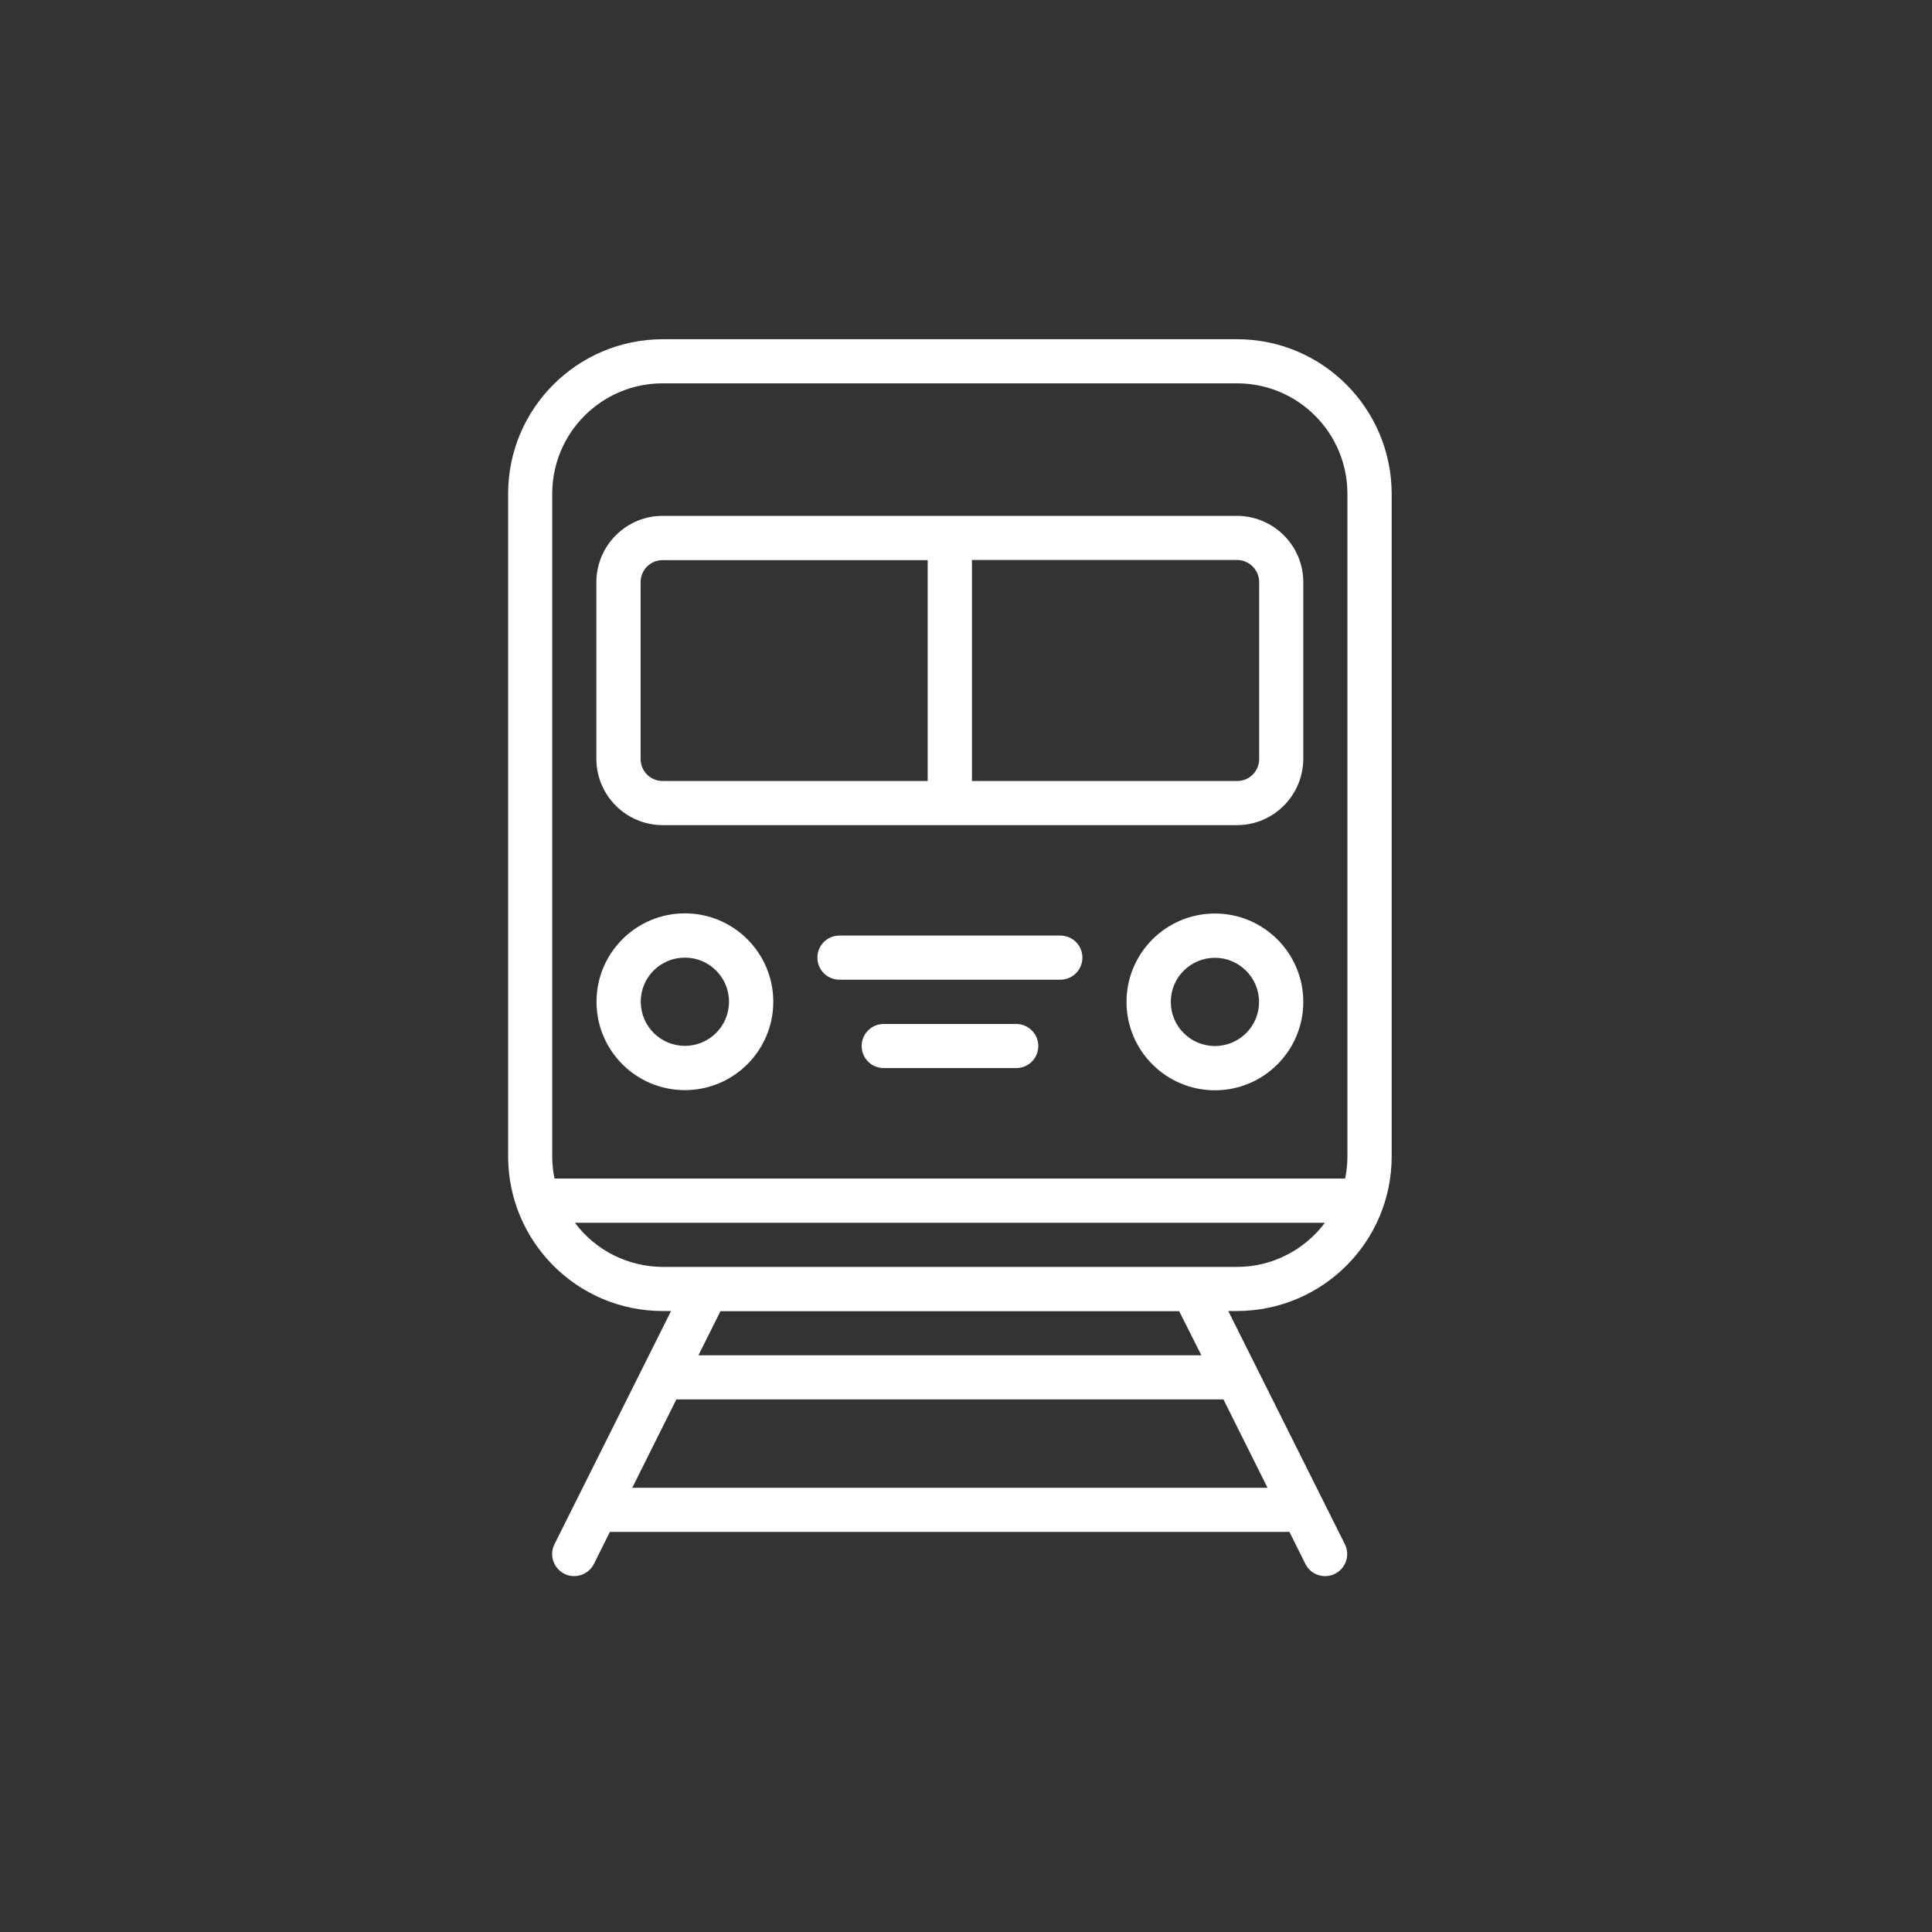
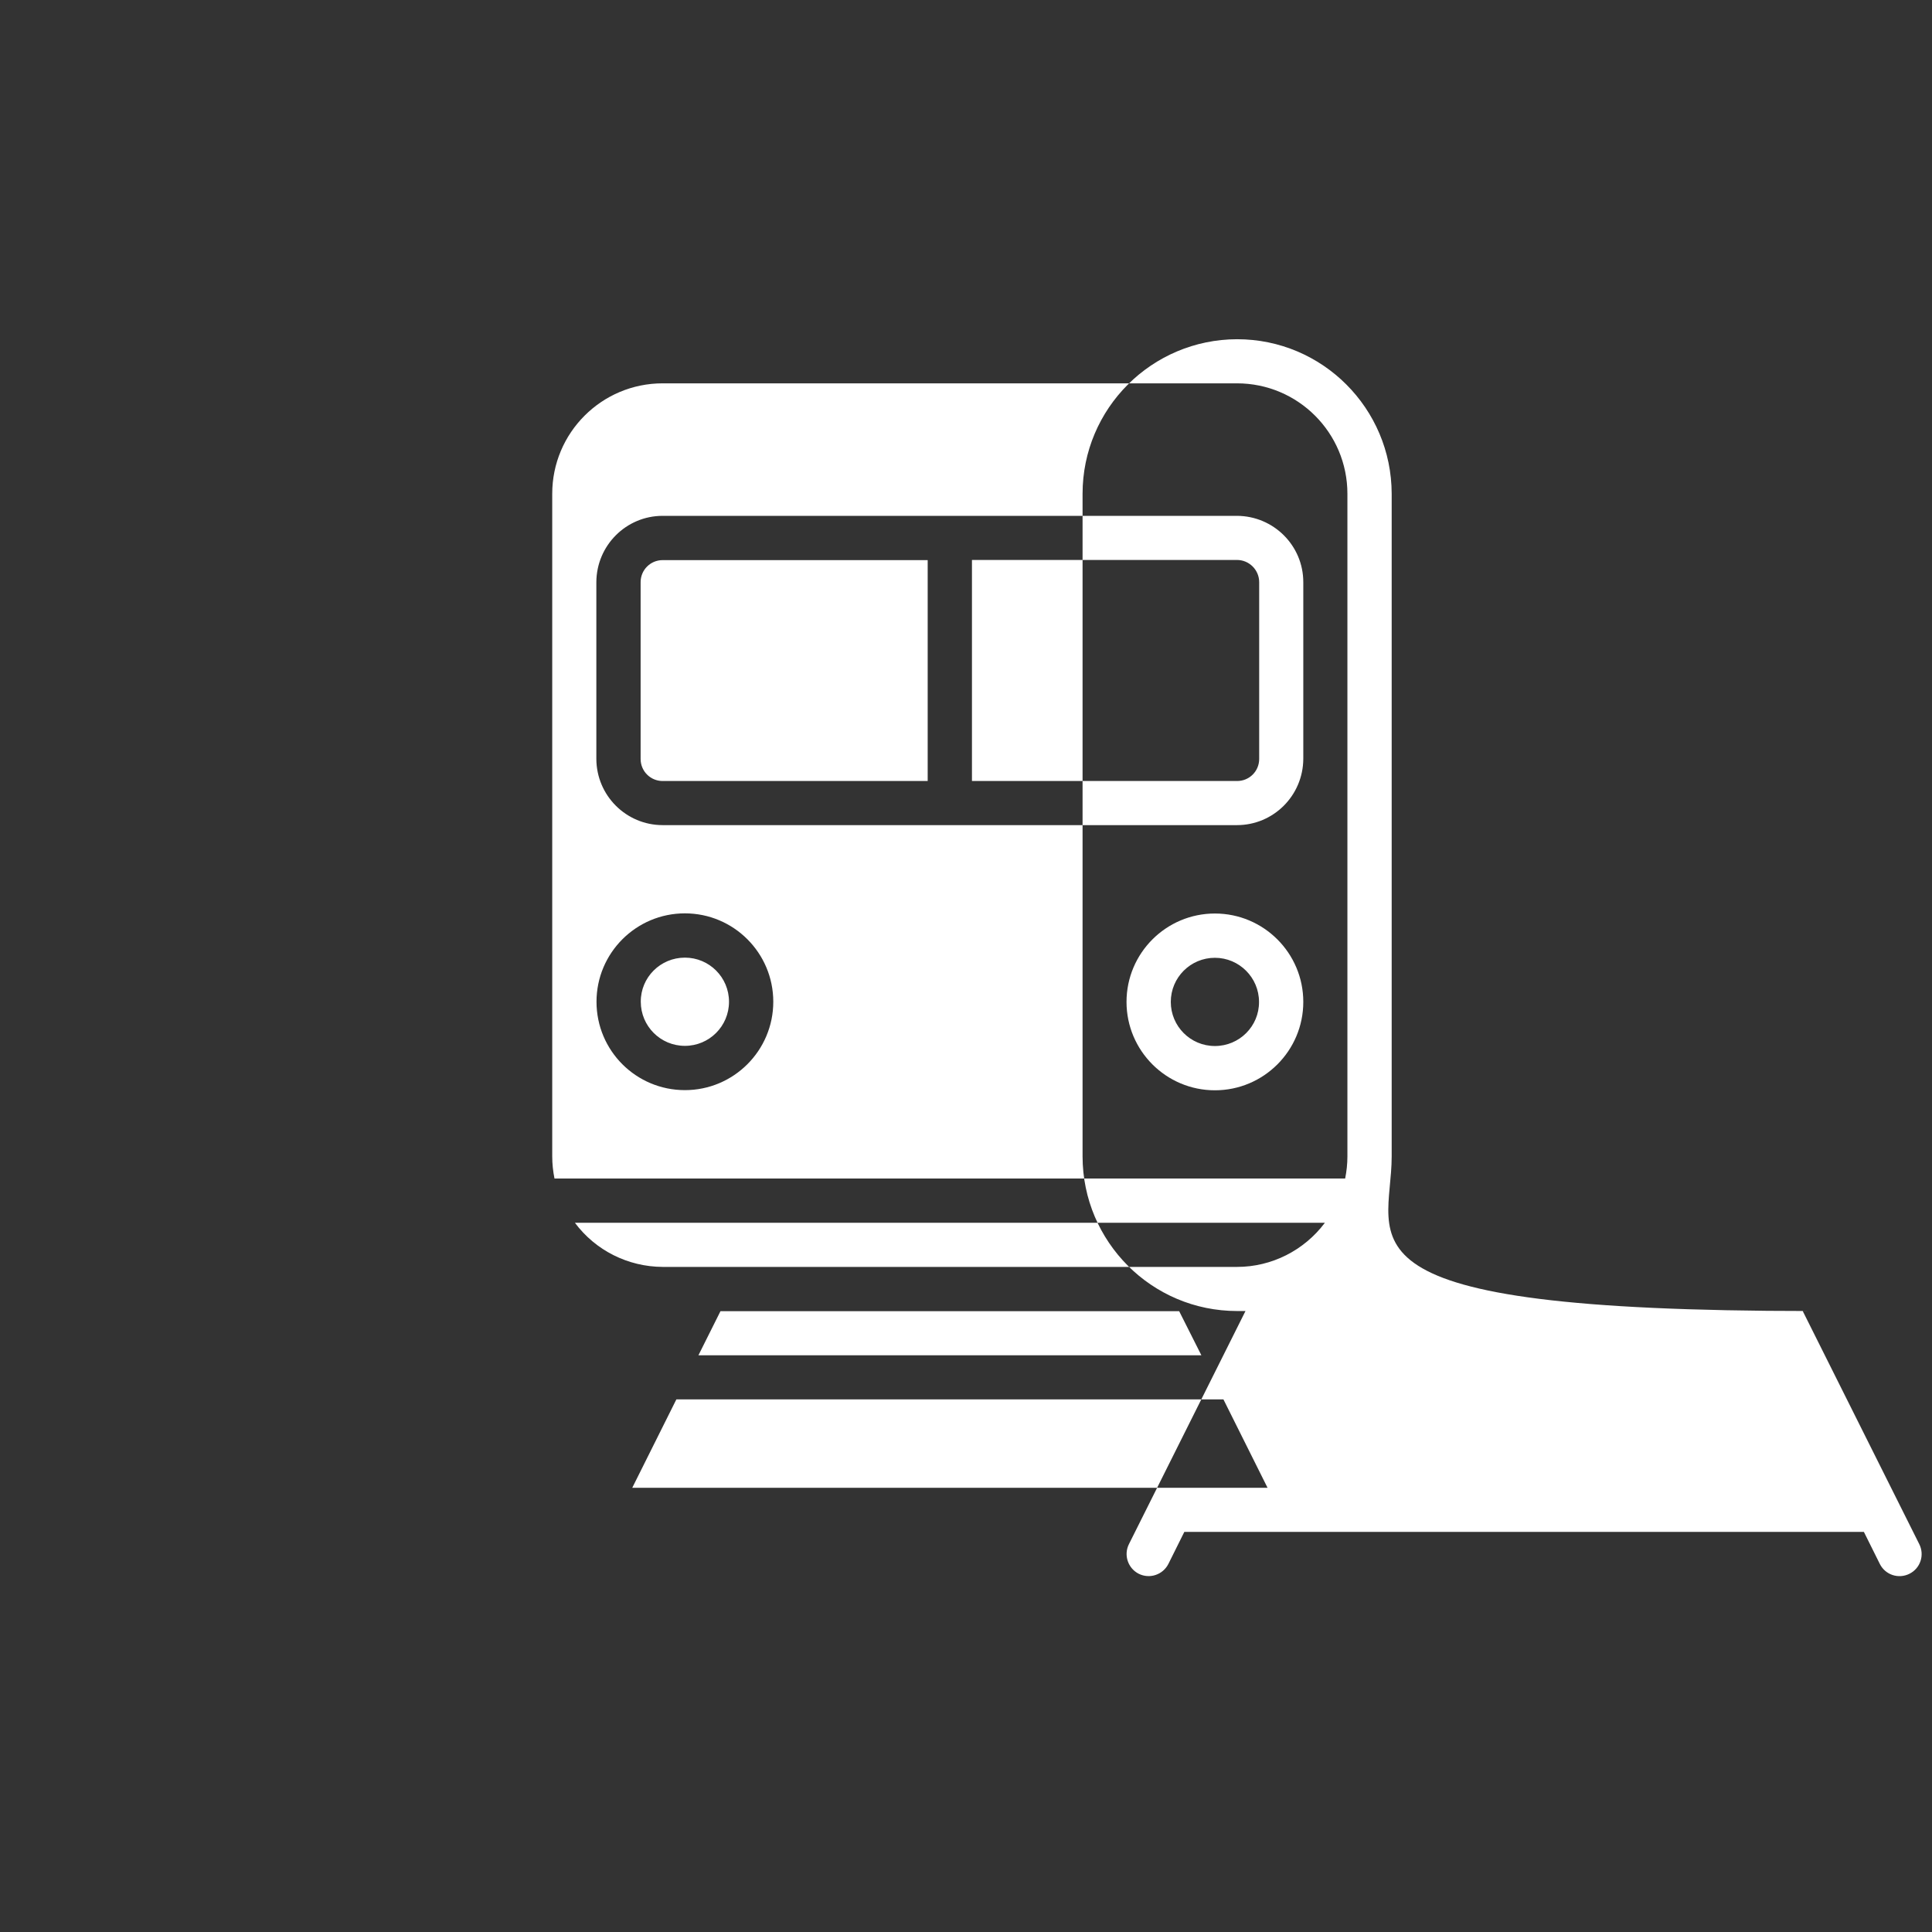
<svg xmlns="http://www.w3.org/2000/svg" version="1.1" id="Calque_1" x="0px" y="0px" viewBox="0 0 120 120" style="enable-background:new 0 0 120 120;" xml:space="preserve">
  <rect x="0" y="0" width="120" height="120" fill="#333333" stroke="none" />
  <style type="text/css">
	.st0{fill:#FFFFFF;stroke:#FFFFFF;stroke-width:0.25;stroke-miterlimit:10;}
	.st1{fill:#FFFFFF;}
	.st2{fill:#FFFFFF;stroke:#FFFFFF;stroke-width:0.75;stroke-miterlimit:10;}
	.st3{fill-rule:evenodd;clip-rule:evenodd;fill:#FFFFFF;}
	.st4{fill:#FFFFFF;stroke:#FFFFFF;stroke-width:0.5;stroke-miterlimit:10;}
	.st5{fill:none;stroke:#FFFFFF;stroke-width:3;stroke-linecap:round;stroke-miterlimit:10;}
	.st6{fill:#44B97C;}
	.st7{fill:#4BC2BA;}
	.st8{fill:#F26369;}
	.st9{fill:#F79C3A;}
	.st10{fill:#8C7DB9;}
	.st11{fill:#FCD62B;}
	.st12{fill:#FFFFFF;stroke:#FCD62B;stroke-miterlimit:10;}
</style>
  <g>
-     <path class="st1" d="M86.44,71.83V30.67c-0.01-5.3-4.3-9.6-9.6-9.6H41.16c-5.3,0.01-9.6,4.3-9.6,9.6v41.16   c0.01,5.3,4.3,9.6,9.6,9.6h0.52l-7.24,14.48c-0.34,0.68-0.06,1.5,0.61,1.84c0.68,0.34,1.5,0.06,1.84-0.61l0,0l0.99-1.99h42.21   l0.99,1.99c0.34,0.68,1.16,0.95,1.84,0.61c0.68-0.34,0.95-1.16,0.61-1.84l-7.24-14.48h0.52C82.14,81.43,86.44,77.13,86.44,71.83z    M34.3,30.67c0-3.79,3.07-6.86,6.86-6.86h35.67c3.79,0,6.86,3.07,6.86,6.86v41.16c0,0.46-0.05,0.92-0.14,1.37H34.44   c-0.09-0.45-0.14-0.91-0.14-1.37V30.67z M35.71,75.95h46.58c-1.29,1.72-3.31,2.74-5.45,2.74H41.16   C39.01,78.68,36.99,77.67,35.71,75.95z M39.27,92.41l2.74-5.49h33.98l2.74,5.49H39.27z M74.62,84.18H43.38l1.37-2.74h28.49   L74.62,84.18z M41.16,51.25h35.67c2.27,0,4.11-1.84,4.12-4.12V36.16c0-2.27-1.84-4.11-4.12-4.12H41.16c-2.27,0-4.11,1.84-4.12,4.12   v10.98C37.05,49.41,38.89,51.25,41.16,51.25z M78.21,36.16v10.98c0,0.76-0.61,1.37-1.37,1.37H60.37V34.78h16.46   C77.59,34.78,78.21,35.4,78.21,36.16z M39.79,36.16c0-0.76,0.61-1.37,1.37-1.37h16.46v13.72H41.16c-0.76,0-1.37-0.61-1.37-1.37   V36.16z M42.54,67.71c3.03,0,5.49-2.46,5.49-5.49c0-3.03-2.46-5.49-5.49-5.49c-3.03,0-5.49,2.46-5.49,5.49   C37.05,65.26,39.51,67.71,42.54,67.71z M42.54,59.48c1.52,0,2.74,1.23,2.74,2.74c0,1.52-1.23,2.74-2.74,2.74   c-1.52,0-2.74-1.23-2.74-2.74C39.79,60.71,41.02,59.48,42.54,59.48z M75.46,56.74c-3.03,0-5.49,2.46-5.49,5.49   c0,3.03,2.46,5.49,5.49,5.49s5.49-2.46,5.49-5.49C80.95,59.2,78.49,56.74,75.46,56.74z M75.46,64.97c-1.52,0-2.74-1.23-2.74-2.74   c0-1.52,1.23-2.74,2.74-2.74s2.74,1.23,2.74,2.74C78.21,63.74,76.98,64.97,75.46,64.97z M67.23,59.48c0,0.76-0.61,1.37-1.37,1.37   H52.14c-0.76,0-1.37-0.61-1.37-1.37s0.61-1.37,1.37-1.37h13.72C66.62,58.11,67.23,58.72,67.23,59.48z M64.49,64.97   c0,0.76-0.61,1.37-1.37,1.37h-8.23c-0.76,0-1.37-0.61-1.37-1.37c0-0.76,0.61-1.37,1.37-1.37h8.23   C63.87,63.6,64.49,64.21,64.49,64.97z" />
+     <path class="st1" d="M86.44,71.83V30.67c-0.01-5.3-4.3-9.6-9.6-9.6c-5.3,0.01-9.6,4.3-9.6,9.6v41.16   c0.01,5.3,4.3,9.6,9.6,9.6h0.52l-7.24,14.48c-0.34,0.68-0.06,1.5,0.61,1.84c0.68,0.34,1.5,0.06,1.84-0.61l0,0l0.99-1.99h42.21   l0.99,1.99c0.34,0.68,1.16,0.95,1.84,0.61c0.68-0.34,0.95-1.16,0.61-1.84l-7.24-14.48h0.52C82.14,81.43,86.44,77.13,86.44,71.83z    M34.3,30.67c0-3.79,3.07-6.86,6.86-6.86h35.67c3.79,0,6.86,3.07,6.86,6.86v41.16c0,0.46-0.05,0.92-0.14,1.37H34.44   c-0.09-0.45-0.14-0.91-0.14-1.37V30.67z M35.71,75.95h46.58c-1.29,1.72-3.31,2.74-5.45,2.74H41.16   C39.01,78.68,36.99,77.67,35.71,75.95z M39.27,92.41l2.74-5.49h33.98l2.74,5.49H39.27z M74.62,84.18H43.38l1.37-2.74h28.49   L74.62,84.18z M41.16,51.25h35.67c2.27,0,4.11-1.84,4.12-4.12V36.16c0-2.27-1.84-4.11-4.12-4.12H41.16c-2.27,0-4.11,1.84-4.12,4.12   v10.98C37.05,49.41,38.89,51.25,41.16,51.25z M78.21,36.16v10.98c0,0.76-0.61,1.37-1.37,1.37H60.37V34.78h16.46   C77.59,34.78,78.21,35.4,78.21,36.16z M39.79,36.16c0-0.76,0.61-1.37,1.37-1.37h16.46v13.72H41.16c-0.76,0-1.37-0.61-1.37-1.37   V36.16z M42.54,67.71c3.03,0,5.49-2.46,5.49-5.49c0-3.03-2.46-5.49-5.49-5.49c-3.03,0-5.49,2.46-5.49,5.49   C37.05,65.26,39.51,67.71,42.54,67.71z M42.54,59.48c1.52,0,2.74,1.23,2.74,2.74c0,1.52-1.23,2.74-2.74,2.74   c-1.52,0-2.74-1.23-2.74-2.74C39.79,60.71,41.02,59.48,42.54,59.48z M75.46,56.74c-3.03,0-5.49,2.46-5.49,5.49   c0,3.03,2.46,5.49,5.49,5.49s5.49-2.46,5.49-5.49C80.95,59.2,78.49,56.74,75.46,56.74z M75.46,64.97c-1.52,0-2.74-1.23-2.74-2.74   c0-1.52,1.23-2.74,2.74-2.74s2.74,1.23,2.74,2.74C78.21,63.74,76.98,64.97,75.46,64.97z M67.23,59.48c0,0.76-0.61,1.37-1.37,1.37   H52.14c-0.76,0-1.37-0.61-1.37-1.37s0.61-1.37,1.37-1.37h13.72C66.62,58.11,67.23,58.72,67.23,59.48z M64.49,64.97   c0,0.76-0.61,1.37-1.37,1.37h-8.23c-0.76,0-1.37-0.61-1.37-1.37c0-0.76,0.61-1.37,1.37-1.37h8.23   C63.87,63.6,64.49,64.21,64.49,64.97z" />
  </g>
</svg>